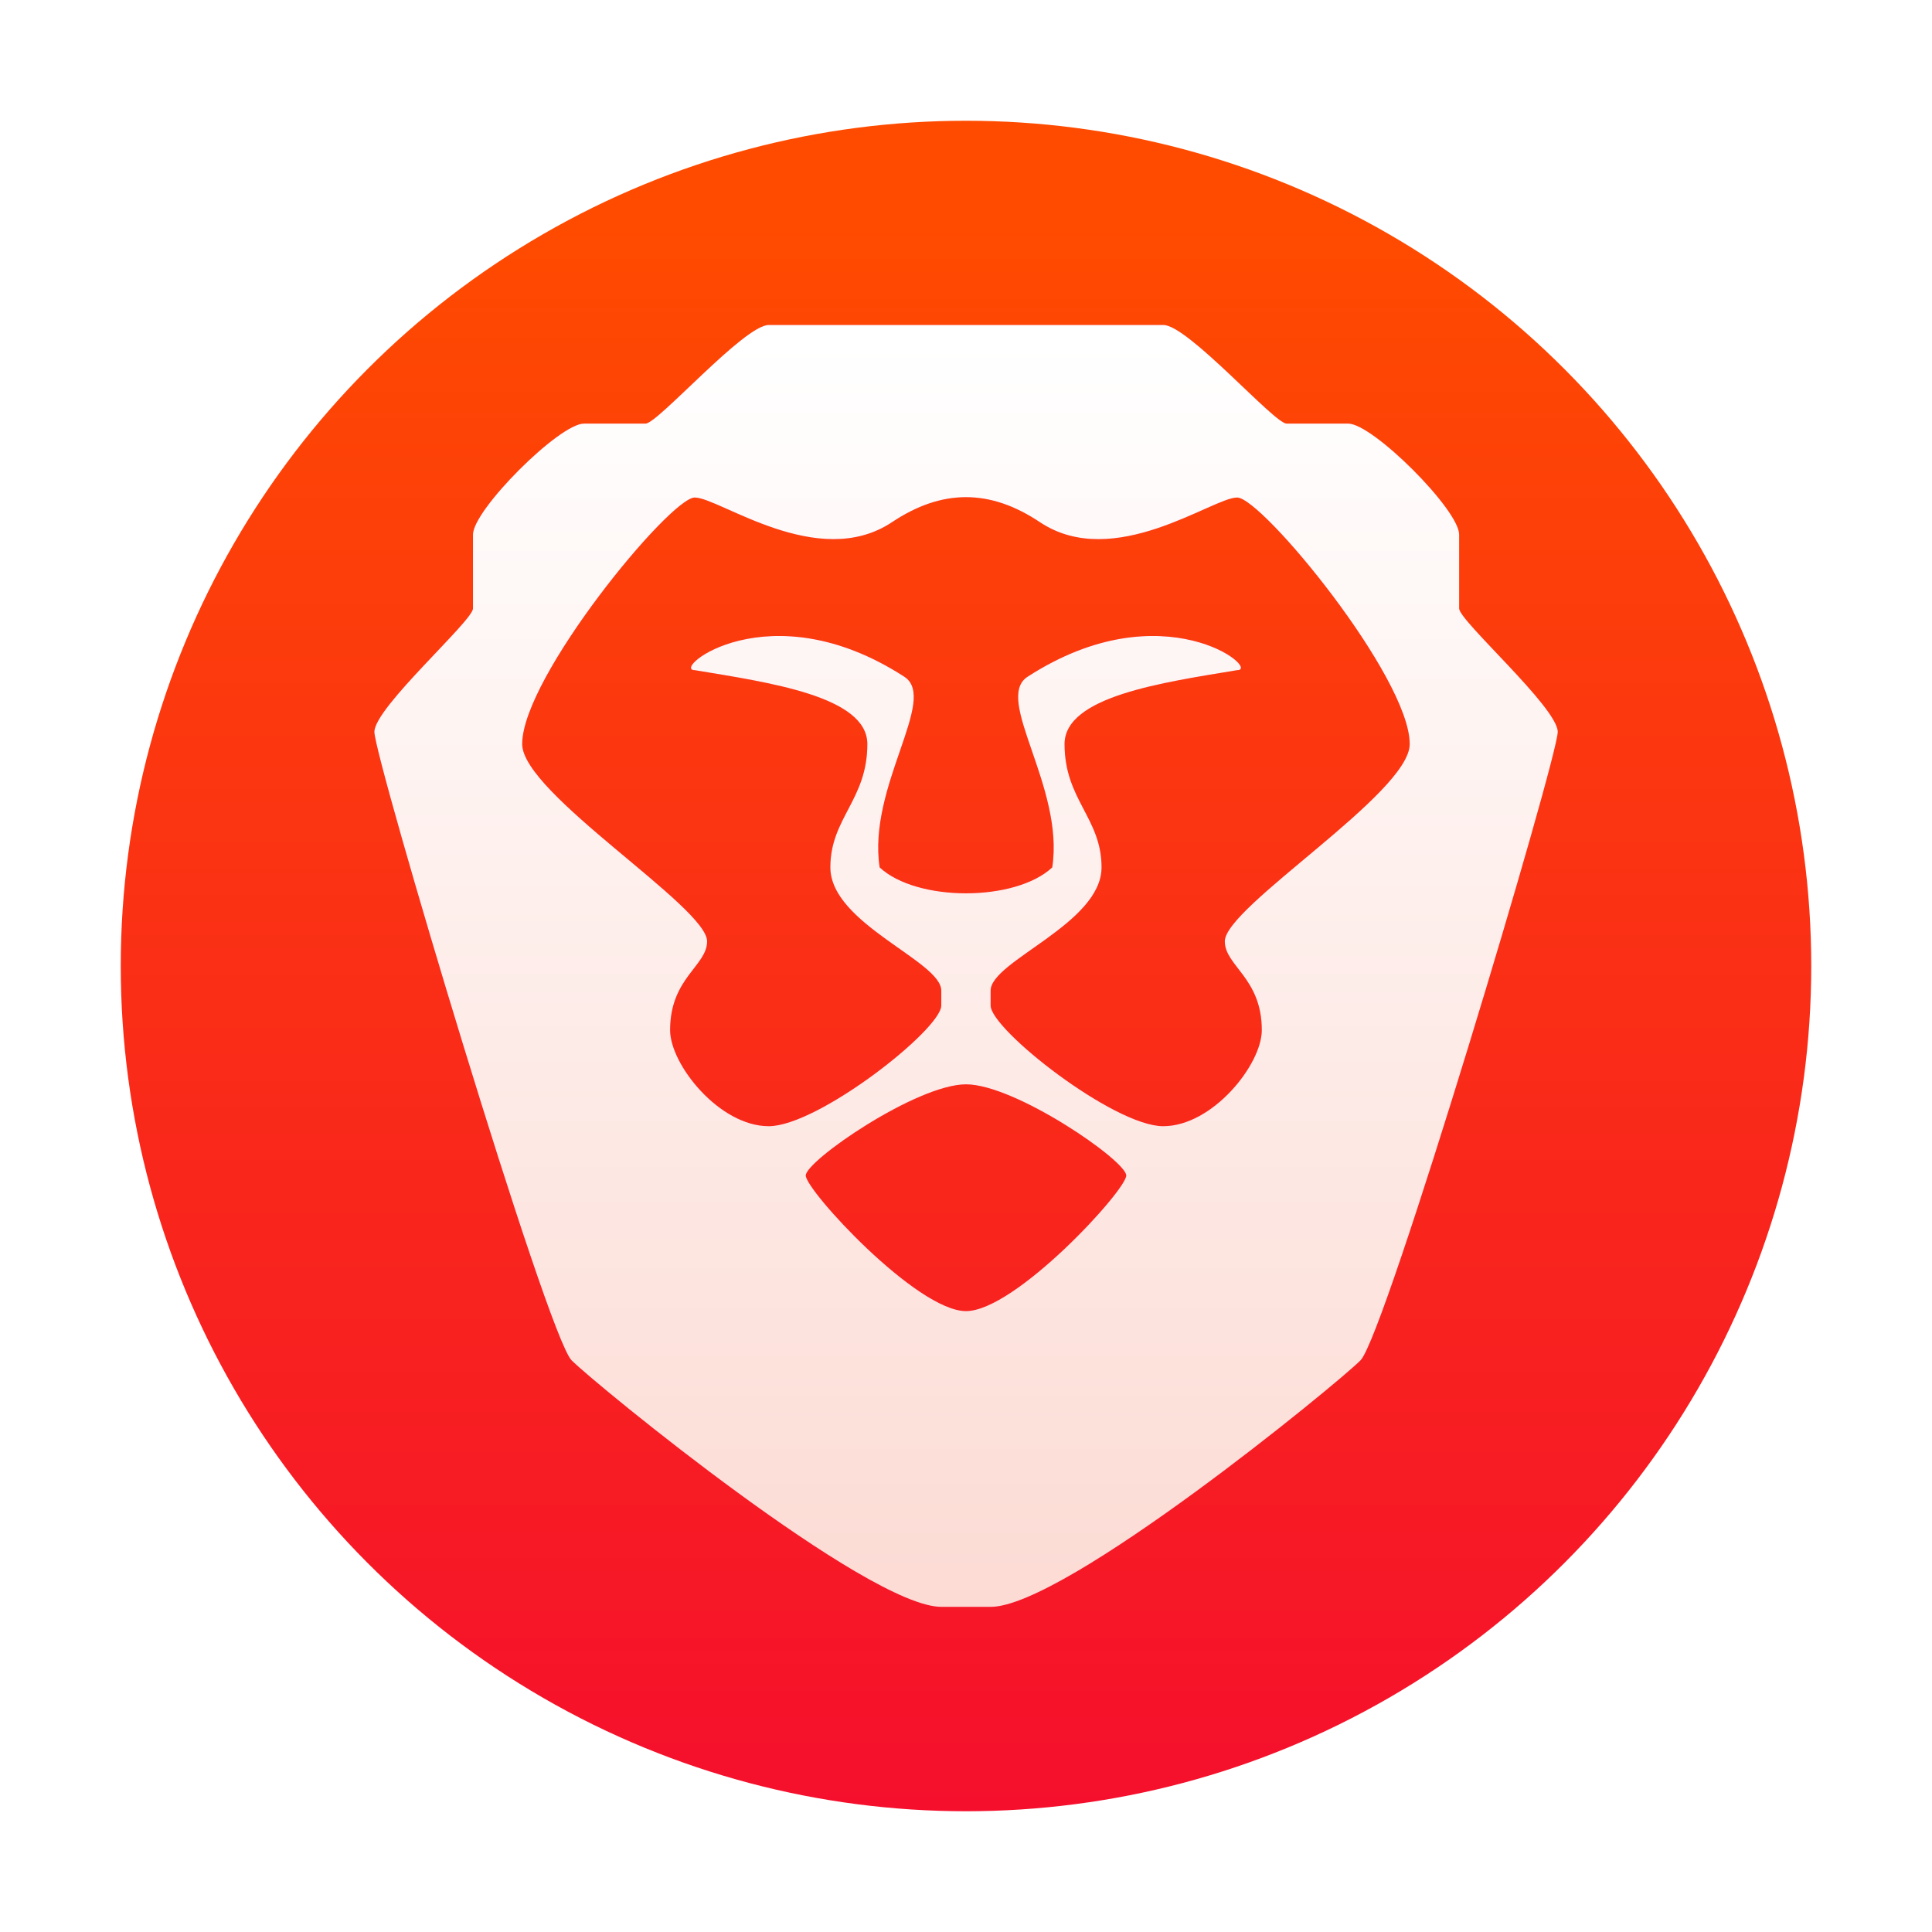
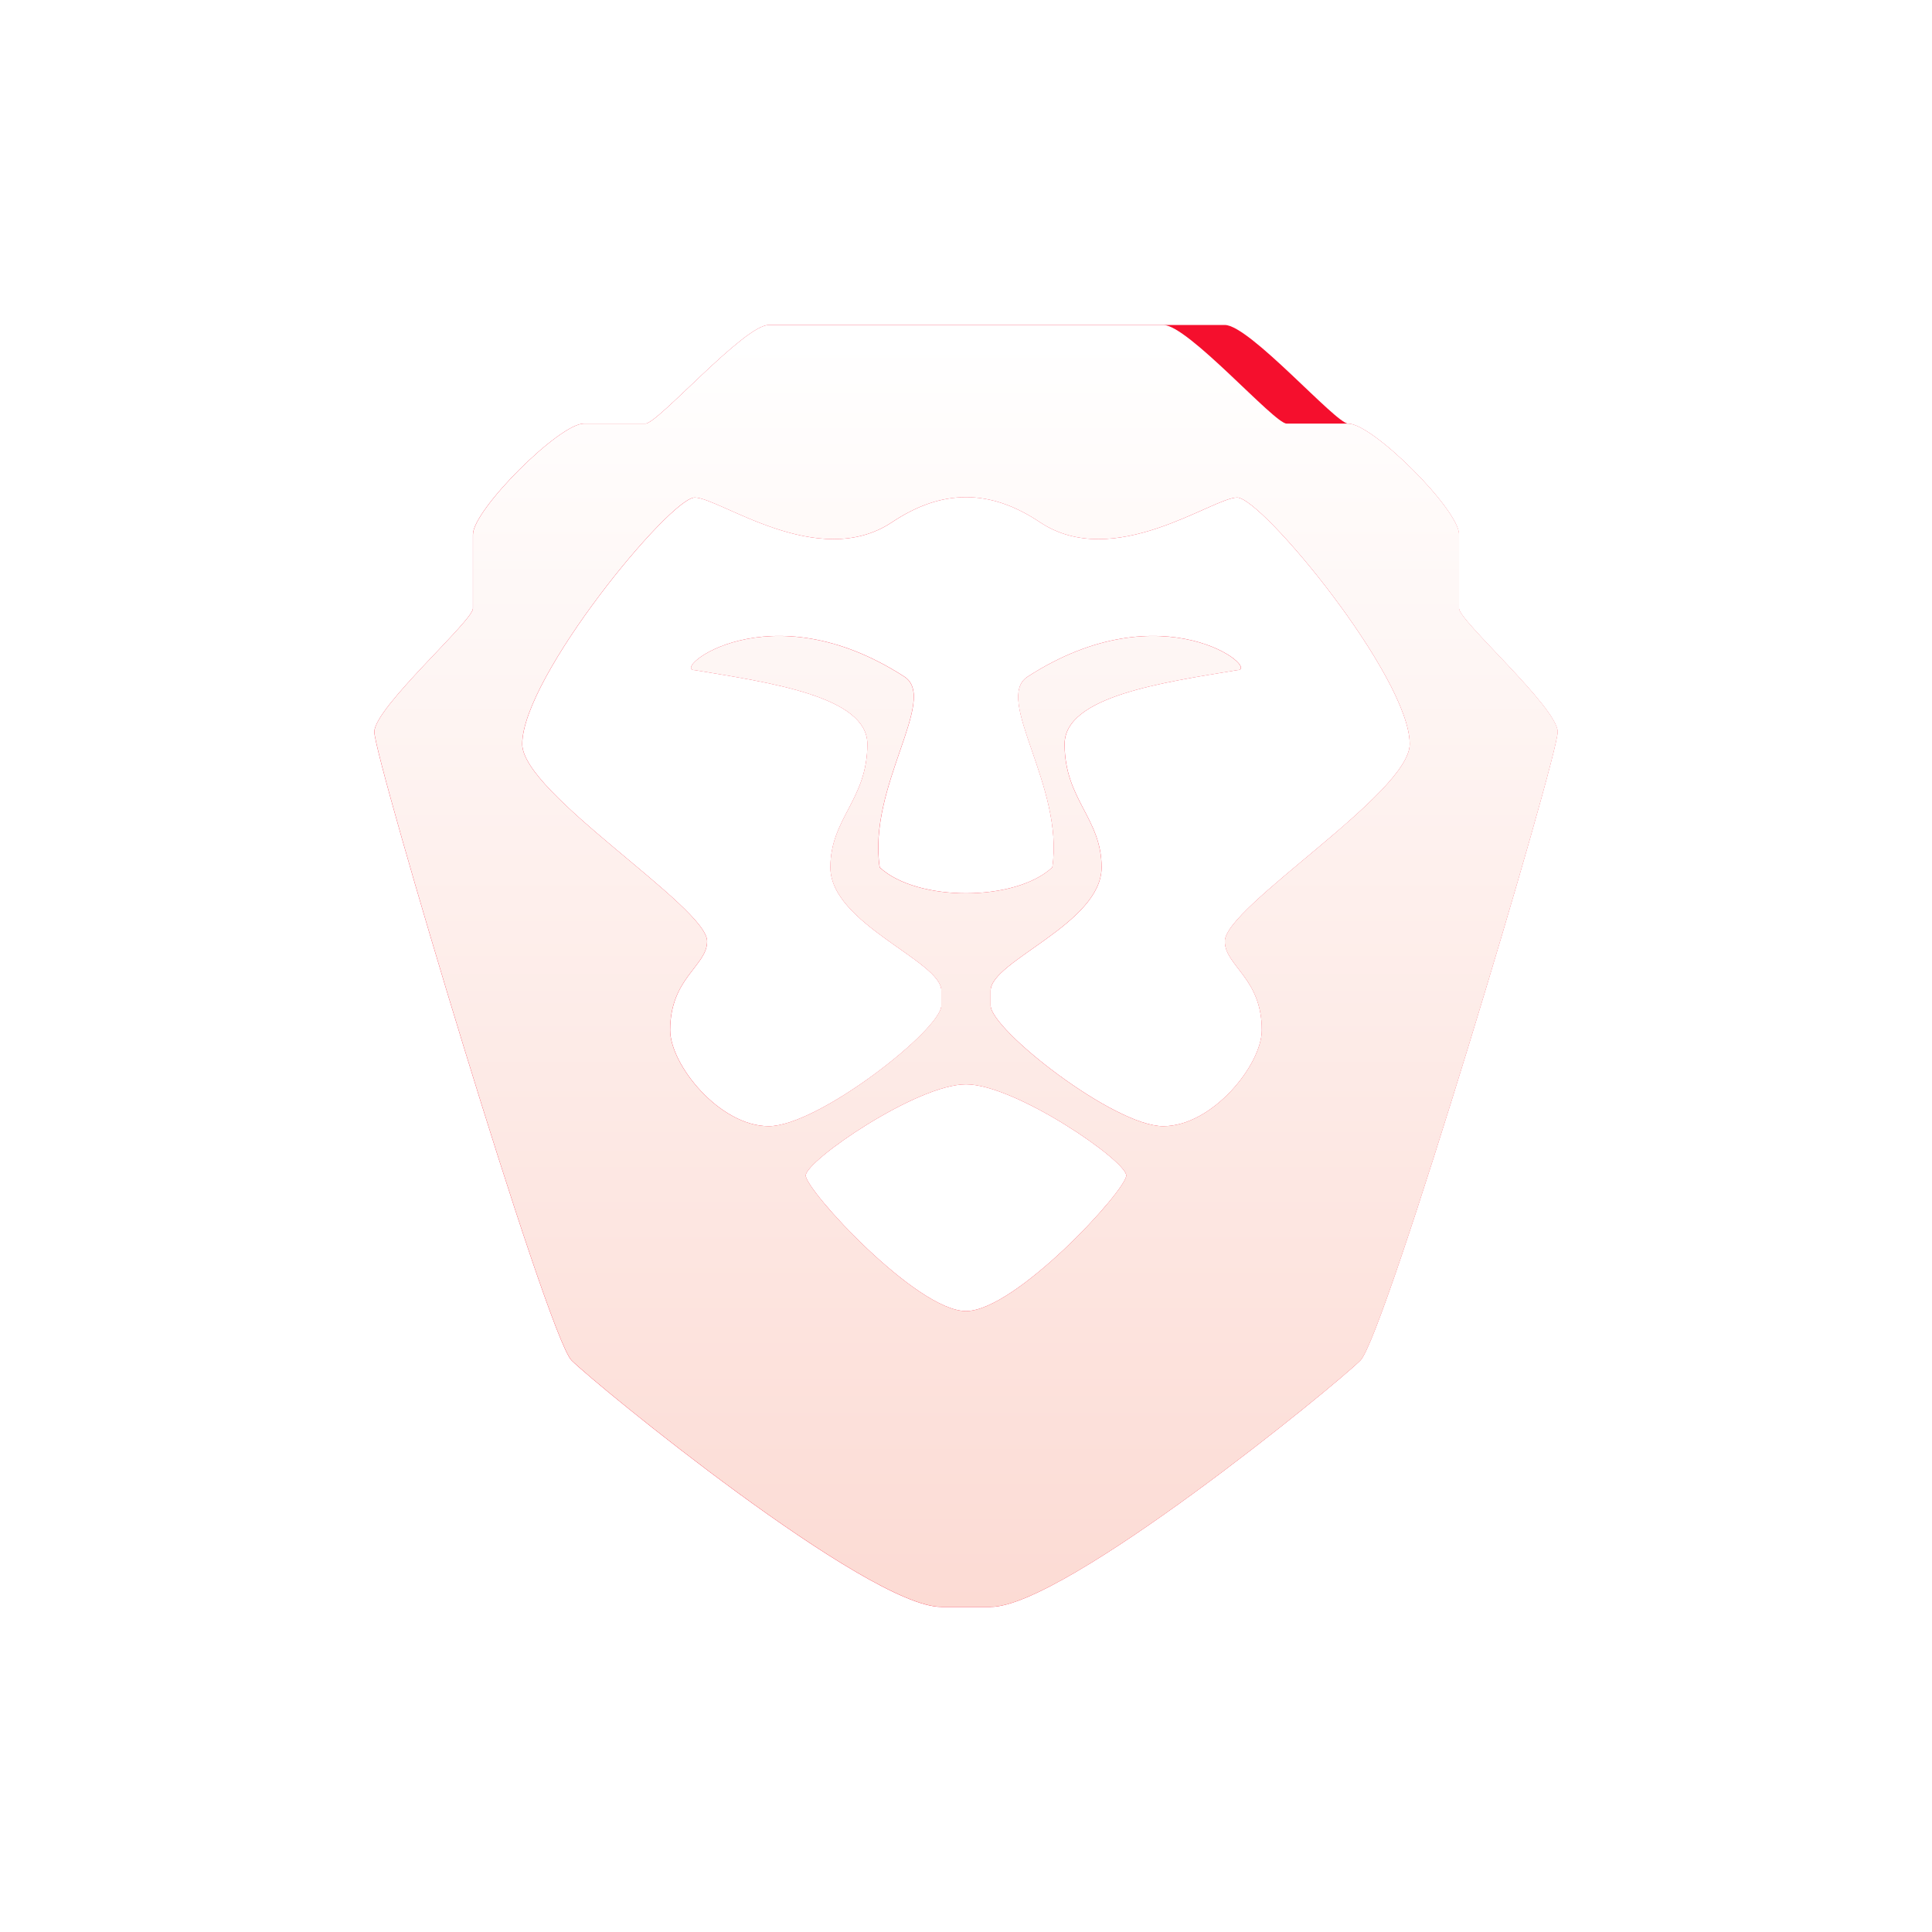
<svg xmlns="http://www.w3.org/2000/svg" xmlns:ns1="http://sodipodi.sourceforge.net/DTD/sodipodi-0.dtd" xmlns:ns2="http://www.inkscape.org/namespaces/inkscape" width="48" height="48" version="1.1" id="svg27" ns1:docname="brave-beta.svg" ns2:version="1.2.1 (9c6d41e410, 2022-07-14)">
  <ns1:namedview id="namedview29" pagecolor="#ffffff" bordercolor="#666666" borderopacity="1.0" ns2:showpageshadow="2" ns2:pageopacity="0.0" ns2:pagecheckerboard="0" ns2:deskcolor="#d1d1d1" showgrid="false" ns2:zoom="3.6875" ns2:cx="32" ns2:cy="32" ns2:window-width="1920" ns2:window-height="1011" ns2:window-x="0" ns2:window-y="0" ns2:window-maximized="1" ns2:current-layer="svg27" />
  <defs id="defs17">
    <linearGradient id="a" x1="99.036" x2="99.036" y1="11.64" y2="199.84" gradientTransform="matrix(0.21,0,0,0.21,3,3)" gradientUnits="userSpaceOnUse">
      <stop stop-color="#ff4b00" offset="0" id="stop4" />
      <stop stop-color="#f50f2d" offset="1" id="stop6" />
    </linearGradient>
    <linearGradient id="b" x2="0" y1="33" y2="7.31" gradientTransform="matrix(1.225,0,0,1.225,39.925,-0.501)" gradientUnits="userSpaceOnUse">
      <stop stop-color="#fcdbd4" offset="0" id="stop9" />
      <stop stop-color="#fff" offset="1" id="stop11" />
    </linearGradient>
    <filter id="filter4273" x="-0.062" y="-0.058" width="1.125" height="1.115" color-interpolation-filters="sRGB">
      <feGaussianBlur stdDeviation="1.094" id="feGaussianBlur14" />
    </filter>
  </defs>
-   <circle cx="24" cy="24" r="21" color="#000000" fill="url(#a)" id="circle19" style="fill:url(#a);stroke-width:0.7" />
-   <path d="m 25,9.25 c -0.875,0 -3.938,3.5 -4.375,3.5 h -2.188 c -0.875,0 -3.938,3.062 -3.938,3.938 v 2.625 c 0,0.438 -3.481,3.5 -3.5,4.375 -0.019,0.875 6.125,21.438 7,22.312 0.875,0.874 10.5,8.75 13.125,8.75 h 1.75 c 2.625,0 12.25,-7.875 13.125,-8.75 0.875,-0.875 7.018,-21.438 7,-22.312 -0.019,-0.87 -3.5,-3.938 -3.5,-4.375 v -2.625 C 49.5,15.812 46.438,12.75 45.562,12.75 H 43.375 c -0.438,0 -3.5,-3.5 -4.375,-3.5 z m 7,6.111 c 0.875,0 1.74,0.299 2.625,0.889 2.625,1.75 6.125,-0.875 7,-0.875 0.875,0 6.125,6.375 6.125,8.75 0,1.75 -6.562,5.775 -6.562,7 0,0.875 1.312,1.297 1.312,3.152 0,1.223 -1.75,3.41 -3.5,3.41 -1.75,0 -6.128,-3.435 -6.125,-4.285 v -0.527 c 0,-1.05 3.938,-2.373 3.938,-4.375 0,-1.75 -1.312,-2.397 -1.312,-4.375 0,-1.701 3.5,-2.188 6.125,-2.625 0.875,0 -2.625,-2.879 -7.438,0.232 -1.218,0.787 1.312,3.901 0.875,6.768 -0.656,0.613 -1.859,0.92 -3.062,0.92 -1.202,0 -2.406,-0.307 -3.062,-0.92 -0.438,-2.866 2.093,-5.98 0.875,-6.768 C 25,18.621 21.5,21.5 22.375,21.5 c 2.625,0.438 6.125,0.924 6.125,2.625 0,1.978 -1.312,2.625 -1.312,4.375 0,2.002 3.938,3.325 3.938,4.375 v 0.527 c 0.004,0.851 -4.375,4.285 -6.125,4.285 -1.75,0 -3.5,-2.187 -3.5,-3.41 0,-1.857 1.312,-2.277 1.312,-3.152 0,-1.225 -6.562,-5.25 -6.562,-7 0,-2.375 5.25,-8.75 6.125,-8.75 0.875,0 4.375,2.625 7,0.875 C 30.261,15.66 31.128,15.361 32,15.361 Z m 0,20.84 c 1.75,0 5.688,2.711 5.688,3.236 0,0.525 -3.938,4.812 -5.688,4.812 -1.75,0 -5.688,-4.287 -5.688,-4.812 0,-0.525 3.938,-3.236 5.688,-3.236 z" fill="#f50f2d" filter="url(#filter4273)" id="path21" transform="matrix(0.7,0,0,0.7,1.6,1.599)" />
+   <path d="m 25,9.25 c -0.875,0 -3.938,3.5 -4.375,3.5 h -2.188 c -0.875,0 -3.938,3.062 -3.938,3.938 v 2.625 c 0,0.438 -3.481,3.5 -3.5,4.375 -0.019,0.875 6.125,21.438 7,22.312 0.875,0.874 10.5,8.75 13.125,8.75 h 1.75 c 2.625,0 12.25,-7.875 13.125,-8.75 0.875,-0.875 7.018,-21.438 7,-22.312 -0.019,-0.87 -3.5,-3.938 -3.5,-4.375 v -2.625 C 49.5,15.812 46.438,12.75 45.562,12.75 c -0.438,0 -3.5,-3.5 -4.375,-3.5 z m 7,6.111 c 0.875,0 1.74,0.299 2.625,0.889 2.625,1.75 6.125,-0.875 7,-0.875 0.875,0 6.125,6.375 6.125,8.75 0,1.75 -6.562,5.775 -6.562,7 0,0.875 1.312,1.297 1.312,3.152 0,1.223 -1.75,3.41 -3.5,3.41 -1.75,0 -6.128,-3.435 -6.125,-4.285 v -0.527 c 0,-1.05 3.938,-2.373 3.938,-4.375 0,-1.75 -1.312,-2.397 -1.312,-4.375 0,-1.701 3.5,-2.188 6.125,-2.625 0.875,0 -2.625,-2.879 -7.438,0.232 -1.218,0.787 1.312,3.901 0.875,6.768 -0.656,0.613 -1.859,0.92 -3.062,0.92 -1.202,0 -2.406,-0.307 -3.062,-0.92 -0.438,-2.866 2.093,-5.98 0.875,-6.768 C 25,18.621 21.5,21.5 22.375,21.5 c 2.625,0.438 6.125,0.924 6.125,2.625 0,1.978 -1.312,2.625 -1.312,4.375 0,2.002 3.938,3.325 3.938,4.375 v 0.527 c 0.004,0.851 -4.375,4.285 -6.125,4.285 -1.75,0 -3.5,-2.187 -3.5,-3.41 0,-1.857 1.312,-2.277 1.312,-3.152 0,-1.225 -6.562,-5.25 -6.562,-7 0,-2.375 5.25,-8.75 6.125,-8.75 0.875,0 4.375,2.625 7,0.875 C 30.261,15.66 31.128,15.361 32,15.361 Z m 0,20.84 c 1.75,0 5.688,2.711 5.688,3.236 0,0.525 -3.938,4.812 -5.688,4.812 -1.75,0 -5.688,-4.287 -5.688,-4.812 0,-0.525 3.938,-3.236 5.688,-3.236 z" fill="#f50f2d" filter="url(#filter4273)" id="path21" transform="matrix(0.7,0,0,0.7,1.6,1.599)" />
  <path d="m 19.1,8.074 c -0.613,0 -2.756,2.45 -3.062,2.45 h -1.531 c -0.613,0 -2.756,2.144 -2.756,2.756 v 1.837 c 0,0.306 -2.437,2.45 -2.45,3.062 -0.013,0.613 4.287,15.007 4.9,15.618 0.613,0.612 7.35,6.125 9.188,6.125 h 1.225 c 1.837,0 8.575,-5.513 9.188,-6.125 0.613,-0.613 4.912,-15.007 4.9,-15.618 -0.013,-0.609 -2.45,-2.756 -2.45,-3.062 v -1.837 c 0,-0.613 -2.144,-2.756 -2.756,-2.756 h -1.531 c -0.306,0 -2.45,-2.45 -3.062,-2.45 z m 4.9,4.278 c 0.613,0 1.218,0.209 1.837,0.622 1.837,1.225 4.287,-0.613 4.9,-0.613 0.613,0 4.287,4.463 4.287,6.125 0,1.225 -4.594,4.043 -4.594,4.9 0,0.613 0.919,0.908 0.919,2.207 0,0.856 -1.225,2.387 -2.45,2.387 -1.225,0 -4.29,-2.404 -4.287,-3 v -0.369 c 0,-0.735 2.756,-1.661 2.756,-3.062 0,-1.225 -0.919,-1.678 -0.919,-3.062 0,-1.191 2.45,-1.531 4.287,-1.837 0.613,0 -1.837,-2.015 -5.206,0.163 -0.853,0.551 0.919,2.731 0.613,4.737 -0.459,0.429 -1.301,0.644 -2.144,0.644 -0.842,0 -1.684,-0.215 -2.144,-0.644 -0.306,-2.007 1.465,-4.186 0.613,-4.737 -3.369,-2.178 -5.819,-0.163 -5.206,-0.163 1.837,0.306 4.287,0.647 4.287,1.837 0,1.384 -0.919,1.837 -0.919,3.062 0,1.401 2.756,2.328 2.756,3.062 v 0.369 c 0.002,0.595 -3.062,3 -4.287,3 -1.225,0 -2.45,-1.531 -2.45,-2.387 0,-1.3 0.919,-1.594 0.919,-2.207 0,-0.858 -4.594,-3.675 -4.594,-4.9 0,-1.662 3.675,-6.125 4.287,-6.125 0.613,0 3.062,1.837 4.9,0.613 0.62,-0.413 1.227,-0.622 1.837,-0.622 z m 0,14.588 c 1.225,0 3.981,1.898 3.981,2.265 0,0.367 -2.756,3.369 -3.981,3.369 -1.225,0 -3.981,-3.001 -3.981,-3.369 0,-0.367 2.756,-2.265 3.981,-2.265 z" fill="url(#b)" id="path23" style="fill:url(#b);stroke-width:0.7" />
  <style type="text/css" id="style25">.st0{opacity:0.15;fill:#45413C;}
	.st1{fill:#FFE500;}
	.st2{fill:#EBCB00;}
	.st3{fill:none;stroke:#45413C;stroke-linecap:round;stroke-linejoin:round;stroke-miterlimit:10;}
	.st4{fill:#FFAA54;}
	.st5{fill:#FF8A14;}
	.st6{fill:#FFB0CA;stroke:#45413C;stroke-linecap:round;stroke-linejoin:round;stroke-miterlimit:10;}
	.st7{fill:#FF87AF;stroke:#45413C;stroke-linecap:round;stroke-linejoin:round;stroke-miterlimit:10;}
	.st8{fill:#FFCC99;}
	.st9{fill:#FFFFFF;}
	.st10{fill:#F0F0F0;}
	.st11{fill:#BF8256;}
	.st12{fill:#915E3A;}
	.st13{fill:#DEA47A;}
	.st14{fill:#F0D5A8;}
	.st15{fill:#DEBB7E;}
	.st16{fill:#F7E5C6;}
	.st17{fill:#FF8A14;stroke:#45413C;stroke-linecap:round;stroke-linejoin:round;stroke-miterlimit:10;}
	.st18{fill:#FFF5E3;}
	.st19{fill:#FFF48C;}
	.st20{fill:#FFFACF;}
	.st21{fill:#FFFCE5;}
	.st22{fill:#FF87AF;}
	.st23{fill:#FFB0CA;}
	.st24{fill:#FFE500;stroke:#45413C;stroke-linecap:round;stroke-linejoin:round;stroke-miterlimit:10;}
	.st25{fill:#9CEB60;stroke:#45413C;stroke-linecap:round;stroke-linejoin:round;stroke-miterlimit:10;}
	.st26{fill:#FFFACF;stroke:#45413C;stroke-linecap:round;stroke-linejoin:round;stroke-miterlimit:10;}
	.st27{fill:#00F5BC;stroke:#45413C;stroke-linecap:round;stroke-linejoin:round;stroke-miterlimit:10;}
	.st28{fill:#BF8256;stroke:#45413C;stroke-linecap:round;stroke-linejoin:round;stroke-miterlimit:10;}
	.st29{fill:#FFE3CF;stroke:#45413C;stroke-linecap:round;stroke-linejoin:round;stroke-miterlimit:10;}
	.st30{fill:#FF6242;}
	.st31{fill:#FF866E;}
	.st32{fill:none;stroke:#E04122;stroke-linecap:round;stroke-linejoin:round;stroke-miterlimit:10;}
	.st33{fill:#FFFEF2;stroke:#45413C;stroke-linecap:round;stroke-linejoin:round;stroke-miterlimit:10;}
	.st34{fill:#FF6242;stroke:#45413C;stroke-linecap:round;stroke-linejoin:round;stroke-miterlimit:10;}
	.st35{fill:#FFA694;}
	.st36{fill:#FFFFFF;stroke:#45413C;stroke-linecap:round;stroke-linejoin:round;stroke-miterlimit:10;}
	.st37{fill:#FFFEF2;}
	.st38{fill:#FF6196;}
	.st39{fill:#B89558;}
	.st40{fill:none;stroke:#915E3A;stroke-linecap:round;stroke-linejoin:round;stroke-miterlimit:10;}
	.st41{fill:#DEBB7E;stroke:#45413C;stroke-linecap:round;stroke-linejoin:round;stroke-miterlimit:10;}
	.st42{fill:#6DD627;stroke:#45413C;stroke-linecap:round;stroke-linejoin:round;stroke-miterlimit:10;}
	.st43{fill:#E5F8FF;}
	.st44{fill:#E8F4FA;}
	.st45{fill:#E8F4FA;stroke:#45413C;stroke-linecap:round;stroke-linejoin:round;stroke-miterlimit:10;}
	.st46{fill:#FFCCDD;}
	.st47{fill:#E5F8FF;stroke:#45413C;stroke-linecap:round;stroke-linejoin:round;stroke-miterlimit:10;}
	.st48{fill:#00B8F0;stroke:#45413C;stroke-linecap:round;stroke-linejoin:round;stroke-miterlimit:10;}
	.st49{fill:#00B8F0;}
	.st50{fill:#4ACFFF;}
	.st51{fill:#E04122;}
	.st52{fill:#E04122;stroke:#45413C;stroke-linecap:round;stroke-linejoin:round;stroke-miterlimit:10;}
	.st53{fill:#87898C;}
	.st54{fill:#BDBEC0;}
	.st55{fill:#656769;}
	.st56{fill:#525252;}
	.st57{fill:#FFF48C;stroke:#45413C;stroke-linecap:round;stroke-linejoin:round;stroke-miterlimit:10;}
	.st58{fill:#6DD627;}
	.st59{fill:#EB6D00;}
	.st60{fill:#46B000;}
	.st61{fill:#80DDFF;}
	.st62{fill:#DAEDF7;}
	.st63{fill:#BF8DF2;stroke:#45413C;stroke-linecap:round;stroke-linejoin:round;stroke-miterlimit:10;}
	.st64{fill:#9F5AE5;stroke:#45413C;stroke-linecap:round;stroke-linejoin:round;stroke-miterlimit:10;}
	.st65{fill:#C8FFA1;}
	.st66{fill:#E4FFD1;}
	.st67{fill:#9CEB60;}
	.st68{fill:#E5FEFF;}
	.st69{fill:#B8ECFF;}
	.st70{fill:#E0E0E0;stroke:#45413C;stroke-linecap:round;stroke-linejoin:round;stroke-miterlimit:10;}
	.st71{fill:#E0E0E0;}
	.st72{fill:none;stroke:#4F4B45;stroke-linejoin:round;stroke-miterlimit:10;}
	.st73{fill:none;stroke:#4F4B45;stroke-linecap:round;stroke-linejoin:round;stroke-miterlimit:10;}
	.st74{fill:#E0366F;stroke:#45413C;stroke-linecap:round;stroke-linejoin:round;stroke-miterlimit:10;}
	.st75{fill:none;stroke:#45413C;stroke-miterlimit:10;}
	.st76{fill:#FF866E;stroke:#45413C;stroke-linecap:round;stroke-linejoin:round;stroke-miterlimit:10;}
	.st77{fill:#45413C;stroke:#45413C;stroke-linecap:round;stroke-linejoin:round;stroke-miterlimit:10;}
	.st78{fill:#9F5AE5;}
	.st79{fill:#803EC2;}
	.st80{fill:#803EC2;stroke:#45413C;stroke-linecap:round;stroke-linejoin:round;stroke-miterlimit:10;}
	.st81{fill:#BF8DF2;}
	.st82{fill:#FFAA54;stroke:#45413C;stroke-linecap:round;stroke-linejoin:round;stroke-miterlimit:10;}
	.st83{fill:none;stroke:#45413C;stroke-linejoin:round;stroke-miterlimit:10;}
	.st84{fill:#FFCCDD;stroke:#45413C;stroke-linecap:round;stroke-linejoin:round;stroke-miterlimit:10;}
	.st85{fill:#FF6196;stroke:#45413C;stroke-linecap:round;stroke-linejoin:round;stroke-miterlimit:10;}
	.st86{fill:#FFE5EE;}
	.st87{fill:#F7E5C6;stroke:#45413C;stroke-linecap:round;stroke-linejoin:round;stroke-miterlimit:10;}
	.st88{fill:#E5FFF9;}
	.st89{fill:none;stroke:#45413C;stroke-width:1.006;stroke-linecap:round;stroke-linejoin:round;stroke-miterlimit:10;}
	.st90{fill:#4AEFF7;}
	.st91{fill:#A6FBFF;}
	.st92{fill:#E5FEFF;stroke:#45413C;stroke-linecap:round;stroke-linejoin:round;stroke-miterlimit:10;}
	.st93{fill:#46B000;stroke:#45413C;stroke-linecap:round;stroke-linejoin:round;stroke-miterlimit:10;}
	.st94{fill:#FFFFFF;stroke:#45413C;stroke-linejoin:round;stroke-miterlimit:10;}
	.st95{fill:#FFFFFF;stroke:#45413C;stroke-miterlimit:10;}
	.st96{fill:#009FD9;}
	.st97{fill:#00DFEB;}
	.st98{fill:#C0DCEB;stroke:#45413C;stroke-linecap:round;stroke-linejoin:round;stroke-miterlimit:10;}
	.st99{fill:#00DFEB;stroke:#45413C;stroke-linecap:round;stroke-linejoin:round;stroke-miterlimit:10;}
	.st100{fill:#FFE5EE;stroke:#45413C;stroke-linecap:round;stroke-linejoin:round;stroke-miterlimit:10;}
	.st101{fill:#8CA4B8;}
	.st102{fill:#ADC4D9;}
	.st103{fill:#656769;stroke:#45413C;stroke-linecap:round;stroke-linejoin:round;stroke-miterlimit:10;}
	.st104{fill:#F0F0F0;stroke:#45413C;stroke-linecap:round;stroke-linejoin:round;stroke-miterlimit:10;}
	.st105{fill:#C0DCEB;}
	.st106{fill:#45413C;}
	.st107{fill:#FFCABF;}
	.st108{fill:#87898C;stroke:#45413C;stroke-linecap:round;stroke-linejoin:round;stroke-miterlimit:10;}
	.st109{fill:#EBCB00;stroke:#45413C;stroke-linecap:round;stroke-linejoin:round;stroke-miterlimit:10;}</style>
</svg>